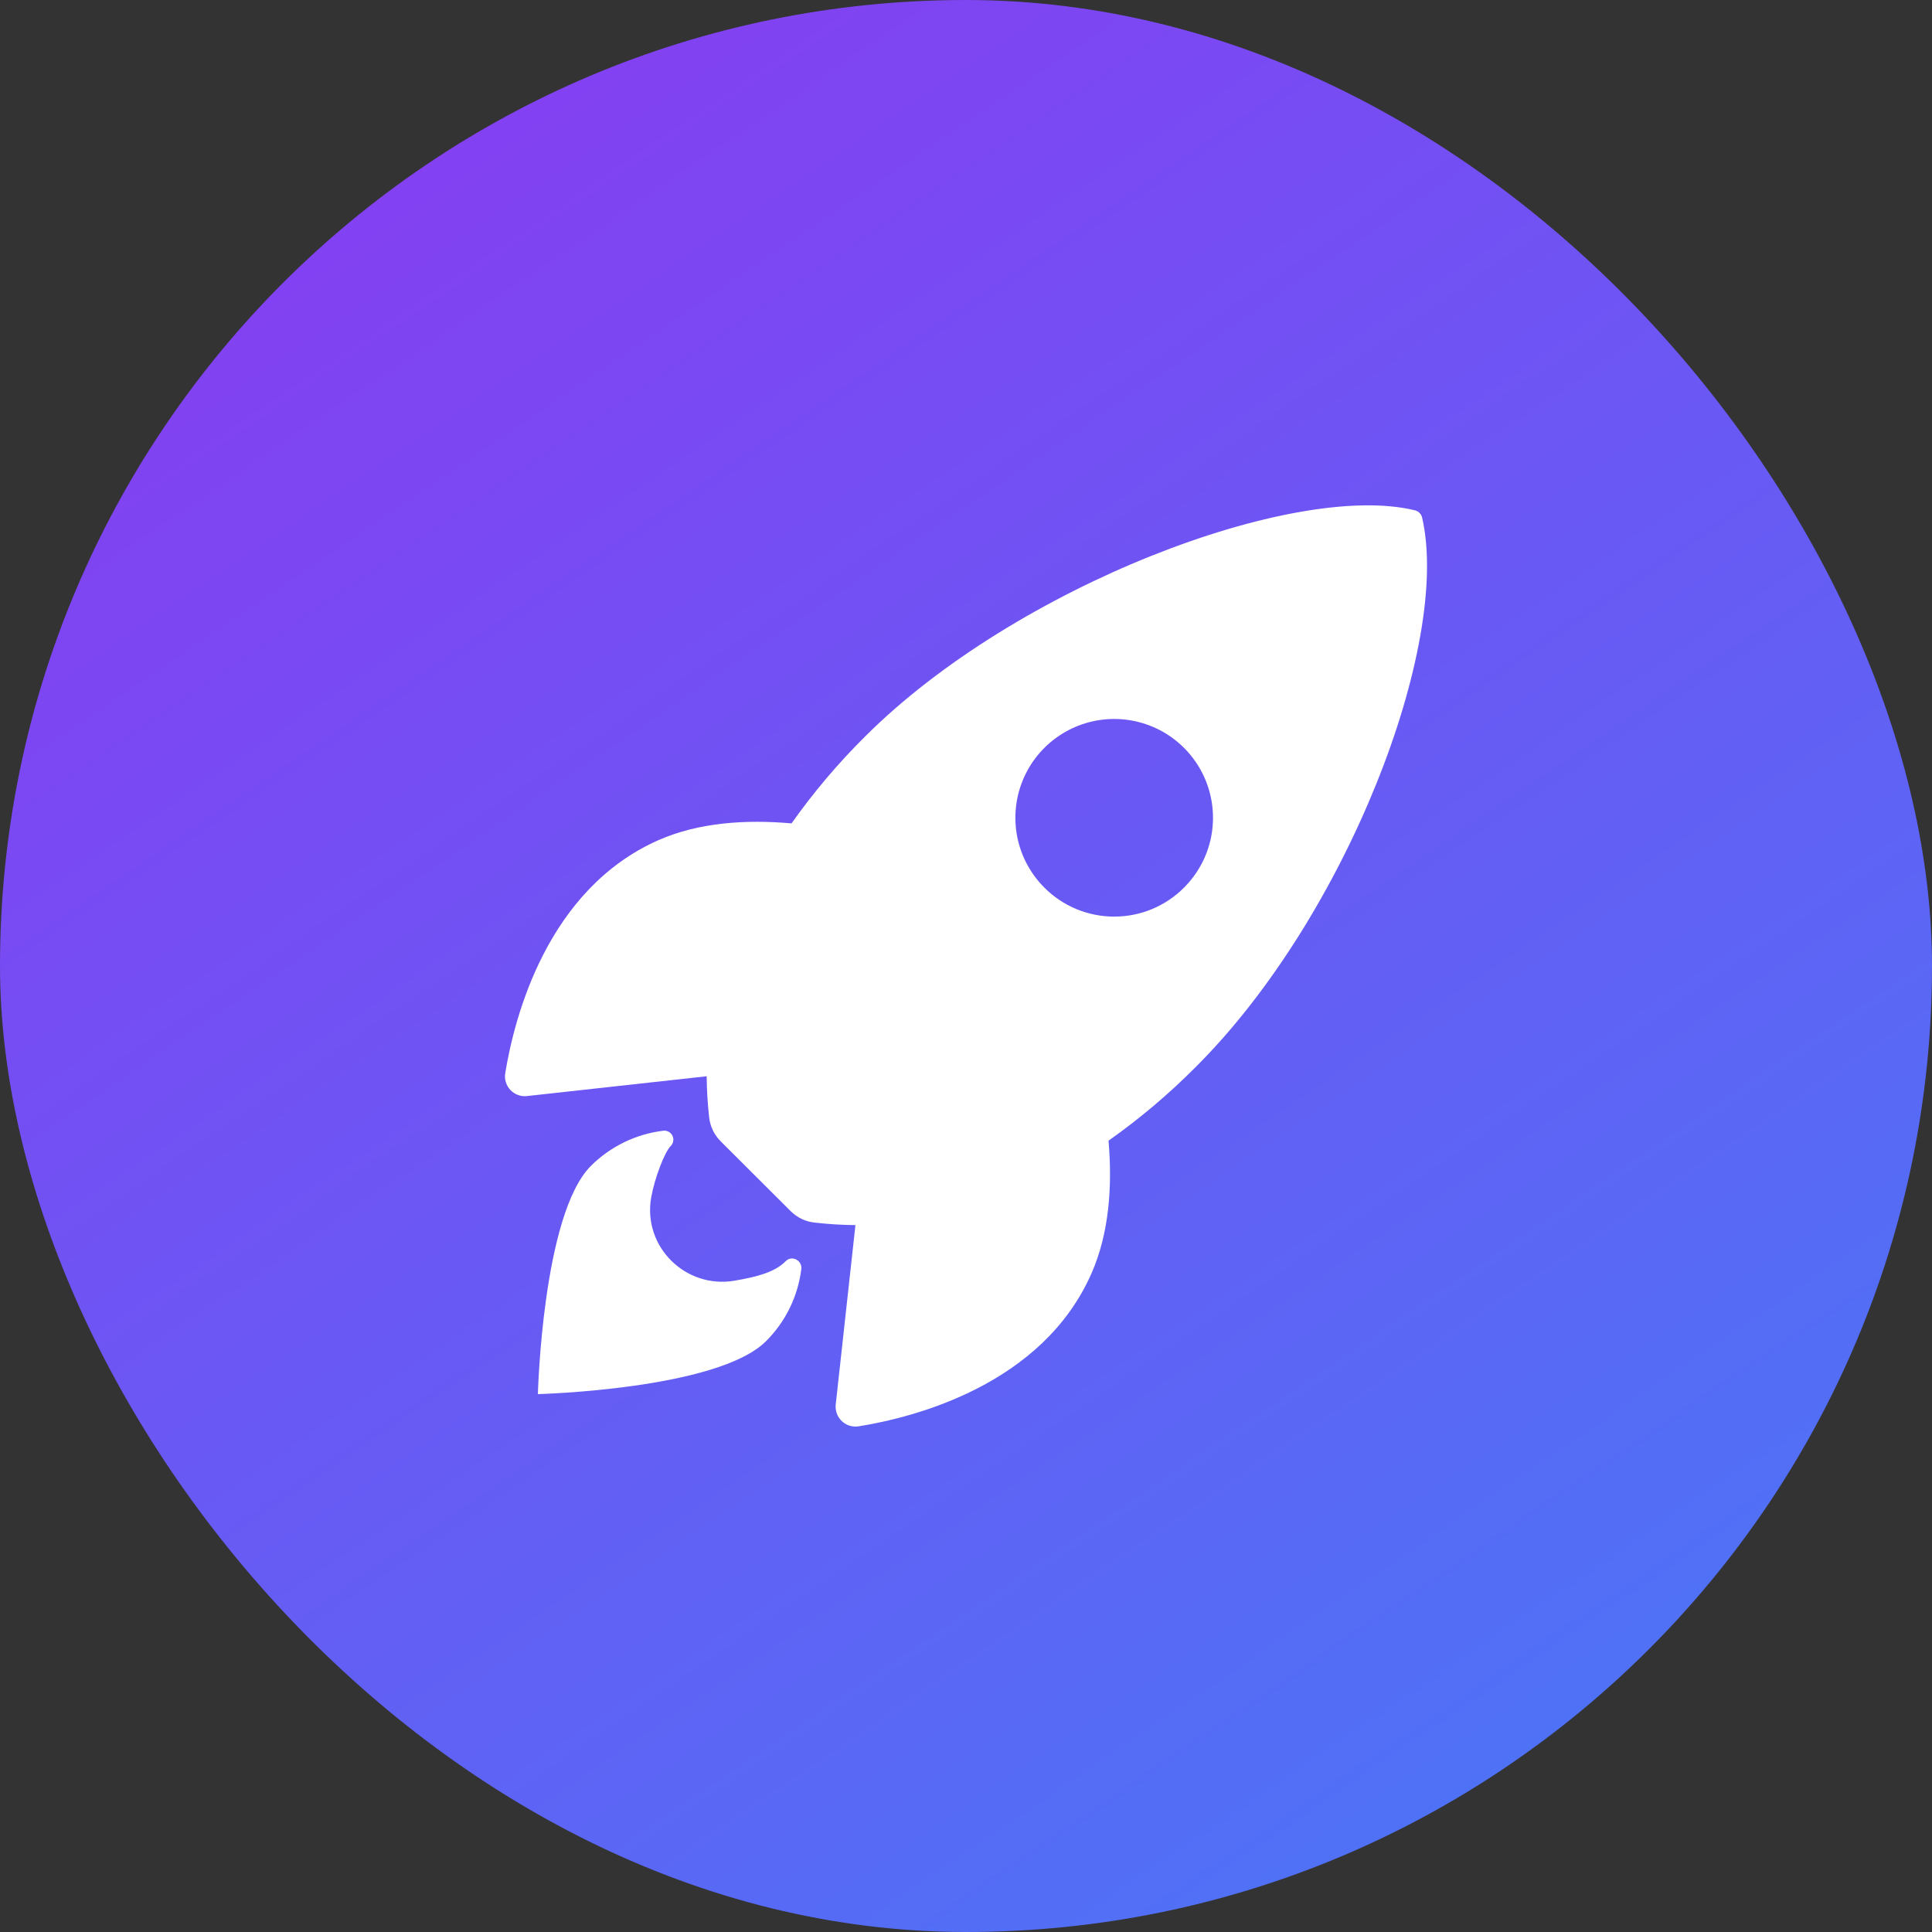
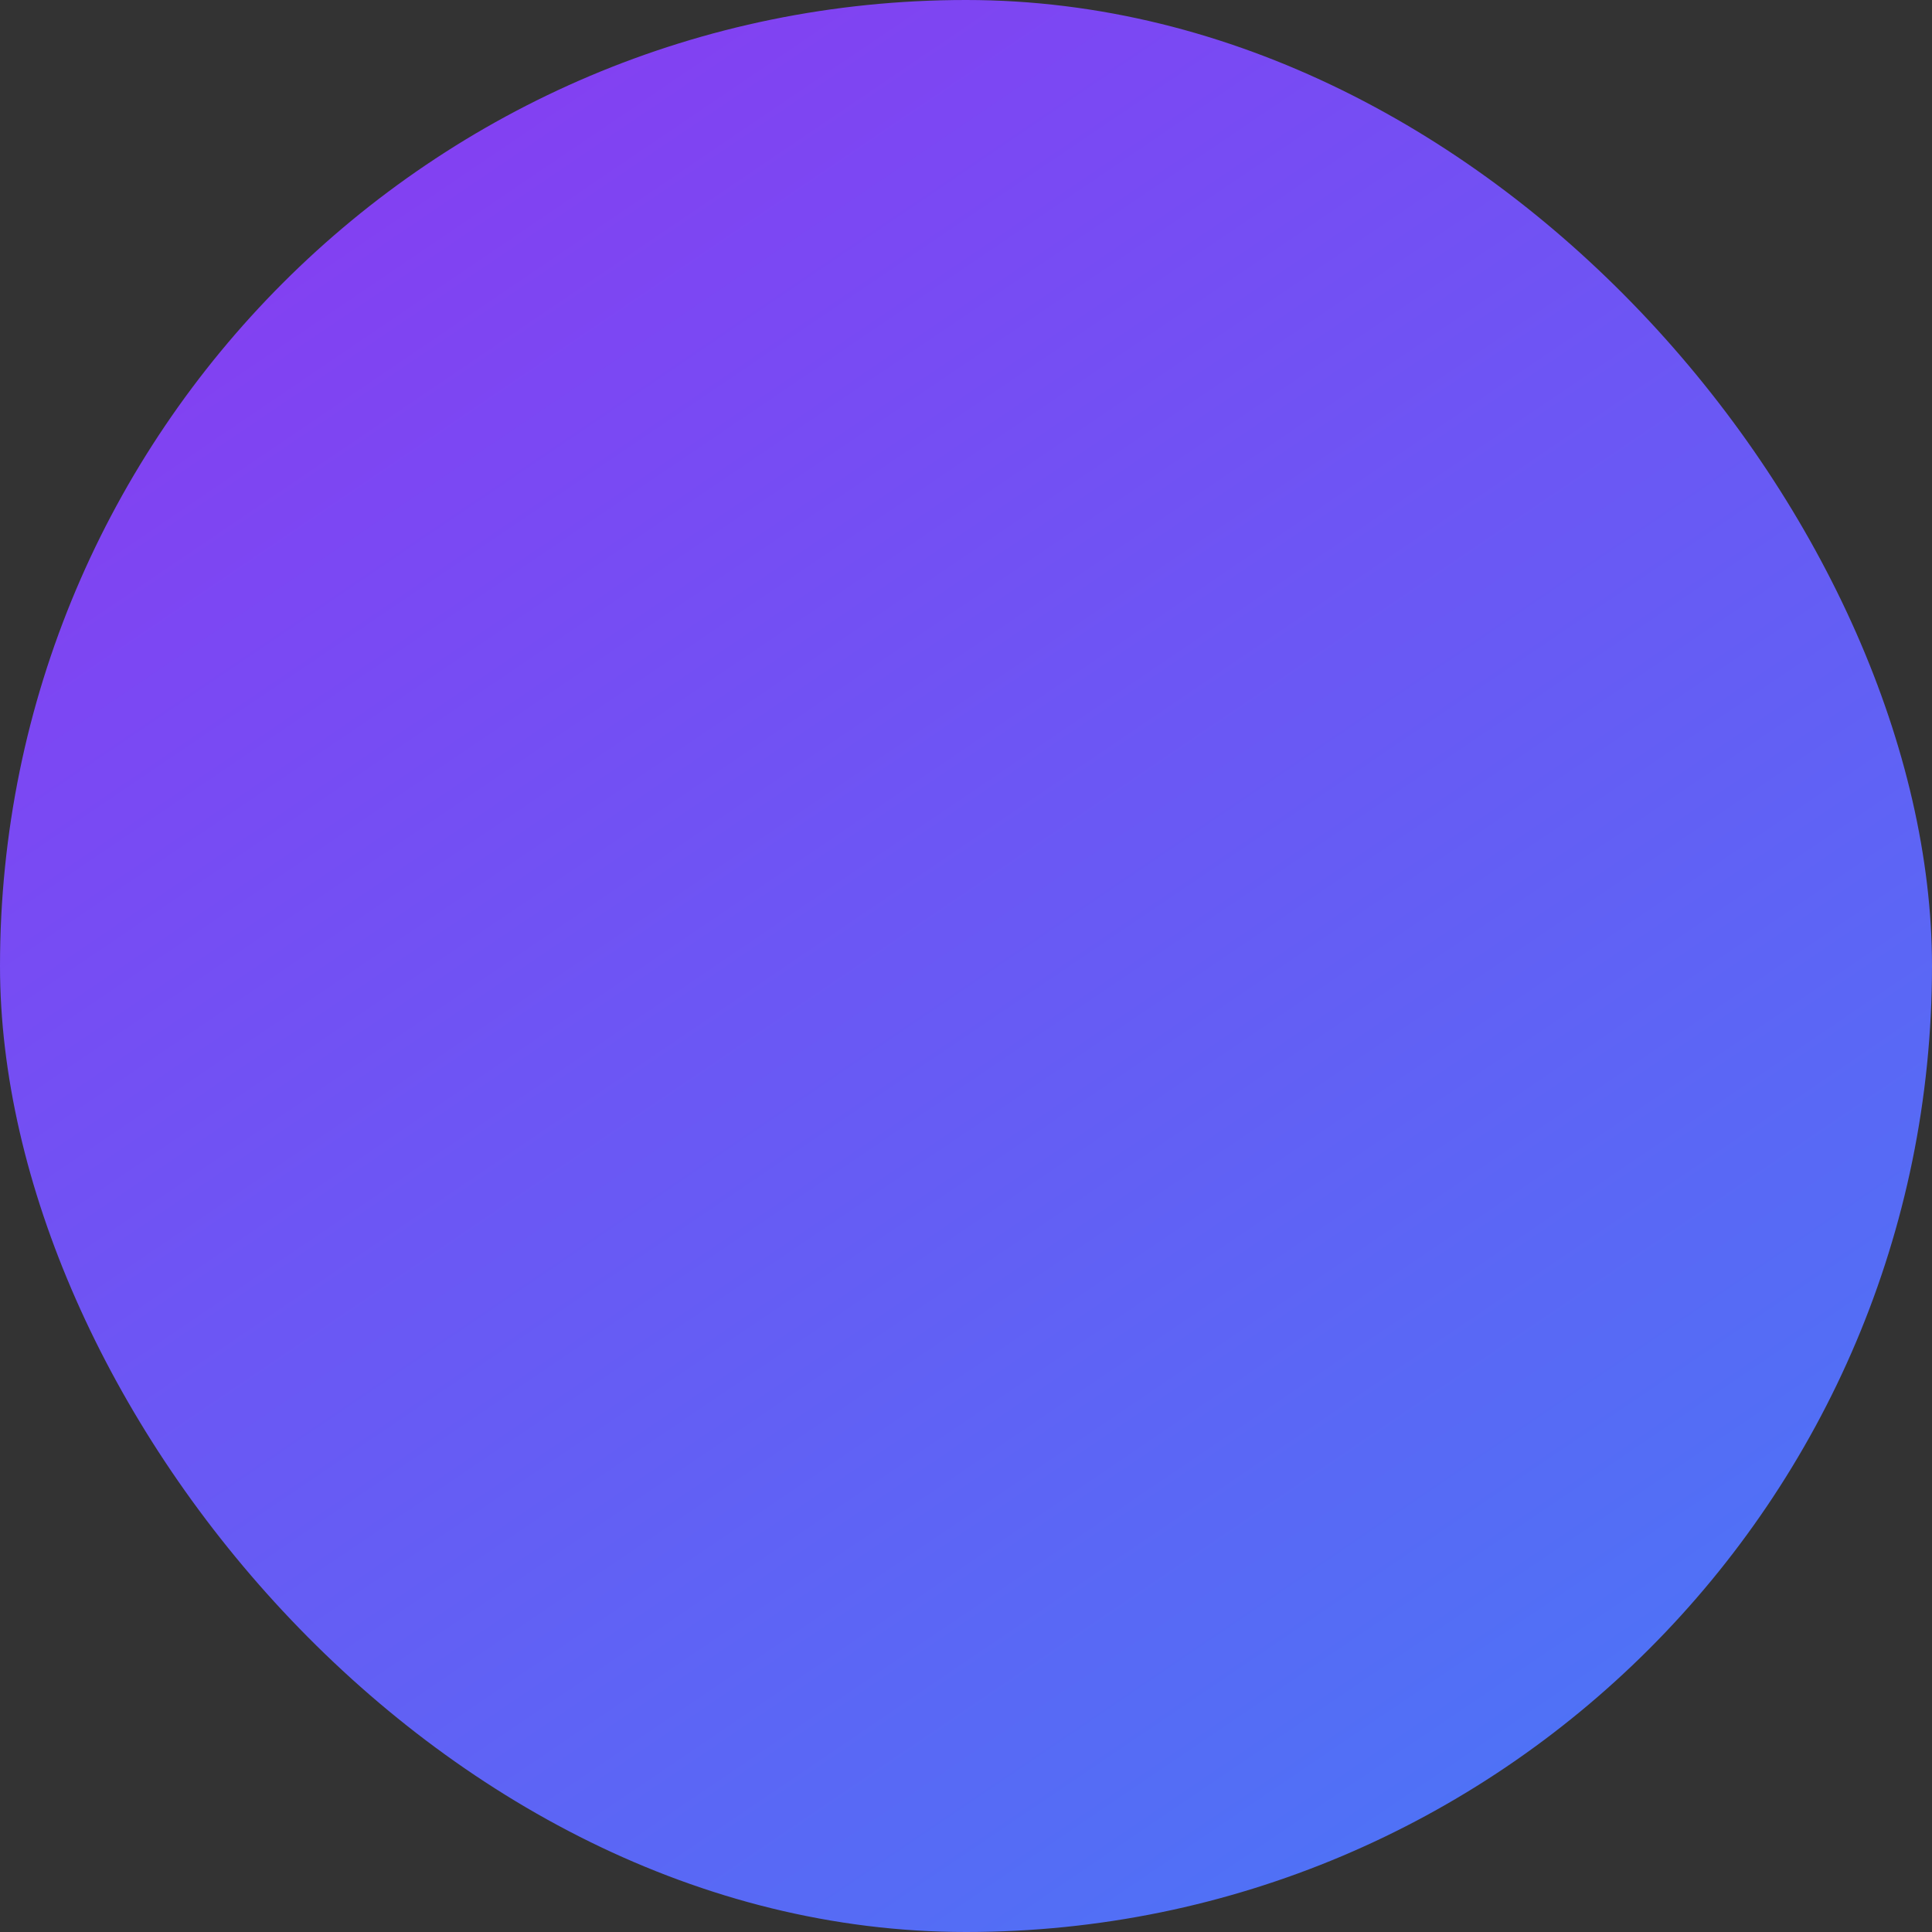
<svg xmlns="http://www.w3.org/2000/svg" width="44" height="44" viewBox="0 0 44 44" fill="none">
  <rect x="0" y="0" width="44" height="44" fill="#333333" stroke="none" />
  <rect width="44" height="44" rx="22" fill="url(#paint0_linear_102_100)" />
-   <path d="M32.389 11.793C32.381 11.752 32.361 11.714 32.331 11.684C32.302 11.653 32.264 11.632 32.223 11.622C29.477 10.951 23.134 13.343 19.697 16.778C19.084 17.386 18.525 18.047 18.027 18.752C16.967 18.658 15.907 18.736 15.004 19.13C12.455 20.252 11.713 23.178 11.507 24.438C11.495 24.506 11.499 24.577 11.52 24.644C11.54 24.711 11.575 24.772 11.623 24.823C11.671 24.874 11.73 24.913 11.796 24.937C11.861 24.962 11.932 24.97 12.001 24.962L16.094 24.511C16.097 24.82 16.115 25.128 16.149 25.435C16.17 25.648 16.265 25.847 16.417 25.997L18.002 27.578C18.152 27.73 18.351 27.825 18.564 27.845C18.869 27.88 19.175 27.898 19.482 27.901L19.033 31.989C19.026 32.058 19.035 32.128 19.059 32.194C19.083 32.259 19.122 32.319 19.173 32.366C19.224 32.414 19.285 32.45 19.352 32.47C19.419 32.49 19.489 32.495 19.558 32.483C20.815 32.282 23.747 31.54 24.862 28.991C25.256 28.088 25.337 27.033 25.246 25.978C25.952 25.48 26.614 24.921 27.224 24.308C30.672 20.877 33.05 14.675 32.389 11.793ZM23.785 20.215C23.47 19.901 23.255 19.5 23.168 19.064C23.081 18.627 23.126 18.174 23.296 17.763C23.466 17.352 23.755 17.001 24.125 16.753C24.495 16.506 24.93 16.374 25.375 16.374C25.82 16.374 26.255 16.506 26.625 16.753C26.995 17.001 27.284 17.352 27.454 17.763C27.624 18.174 27.669 18.627 27.582 19.064C27.495 19.5 27.28 19.901 26.965 20.215C26.757 20.425 26.509 20.59 26.236 20.704C25.963 20.817 25.67 20.875 25.375 20.875C25.08 20.875 24.787 20.817 24.514 20.704C24.241 20.59 23.993 20.425 23.785 20.215Z" fill="white" />
-   <path d="M17.894 28.723C17.637 28.981 17.225 29.081 16.729 29.167C15.615 29.357 14.631 28.394 14.831 27.267C14.907 26.84 15.133 26.242 15.274 26.101C15.305 26.071 15.325 26.032 15.332 25.989C15.34 25.947 15.333 25.903 15.314 25.865C15.296 25.826 15.265 25.794 15.227 25.774C15.189 25.754 15.146 25.746 15.103 25.752C14.48 25.828 13.9 26.111 13.456 26.554C12.354 27.657 12.25 31.75 12.25 31.75C12.25 31.75 16.345 31.646 17.447 30.543C17.892 30.099 18.175 29.519 18.25 28.895C18.267 28.699 18.029 28.582 17.894 28.723Z" fill="white" />
  <defs>
    <linearGradient id="paint0_linear_102_100" x1="-4.5" y1="-17" x2="56.5" y2="73" gradientUnits="userSpaceOnUse">
      <stop stop-color="#A025F0" />
      <stop offset="1" stop-color="#219DF9" />
    </linearGradient>
  </defs>
</svg>